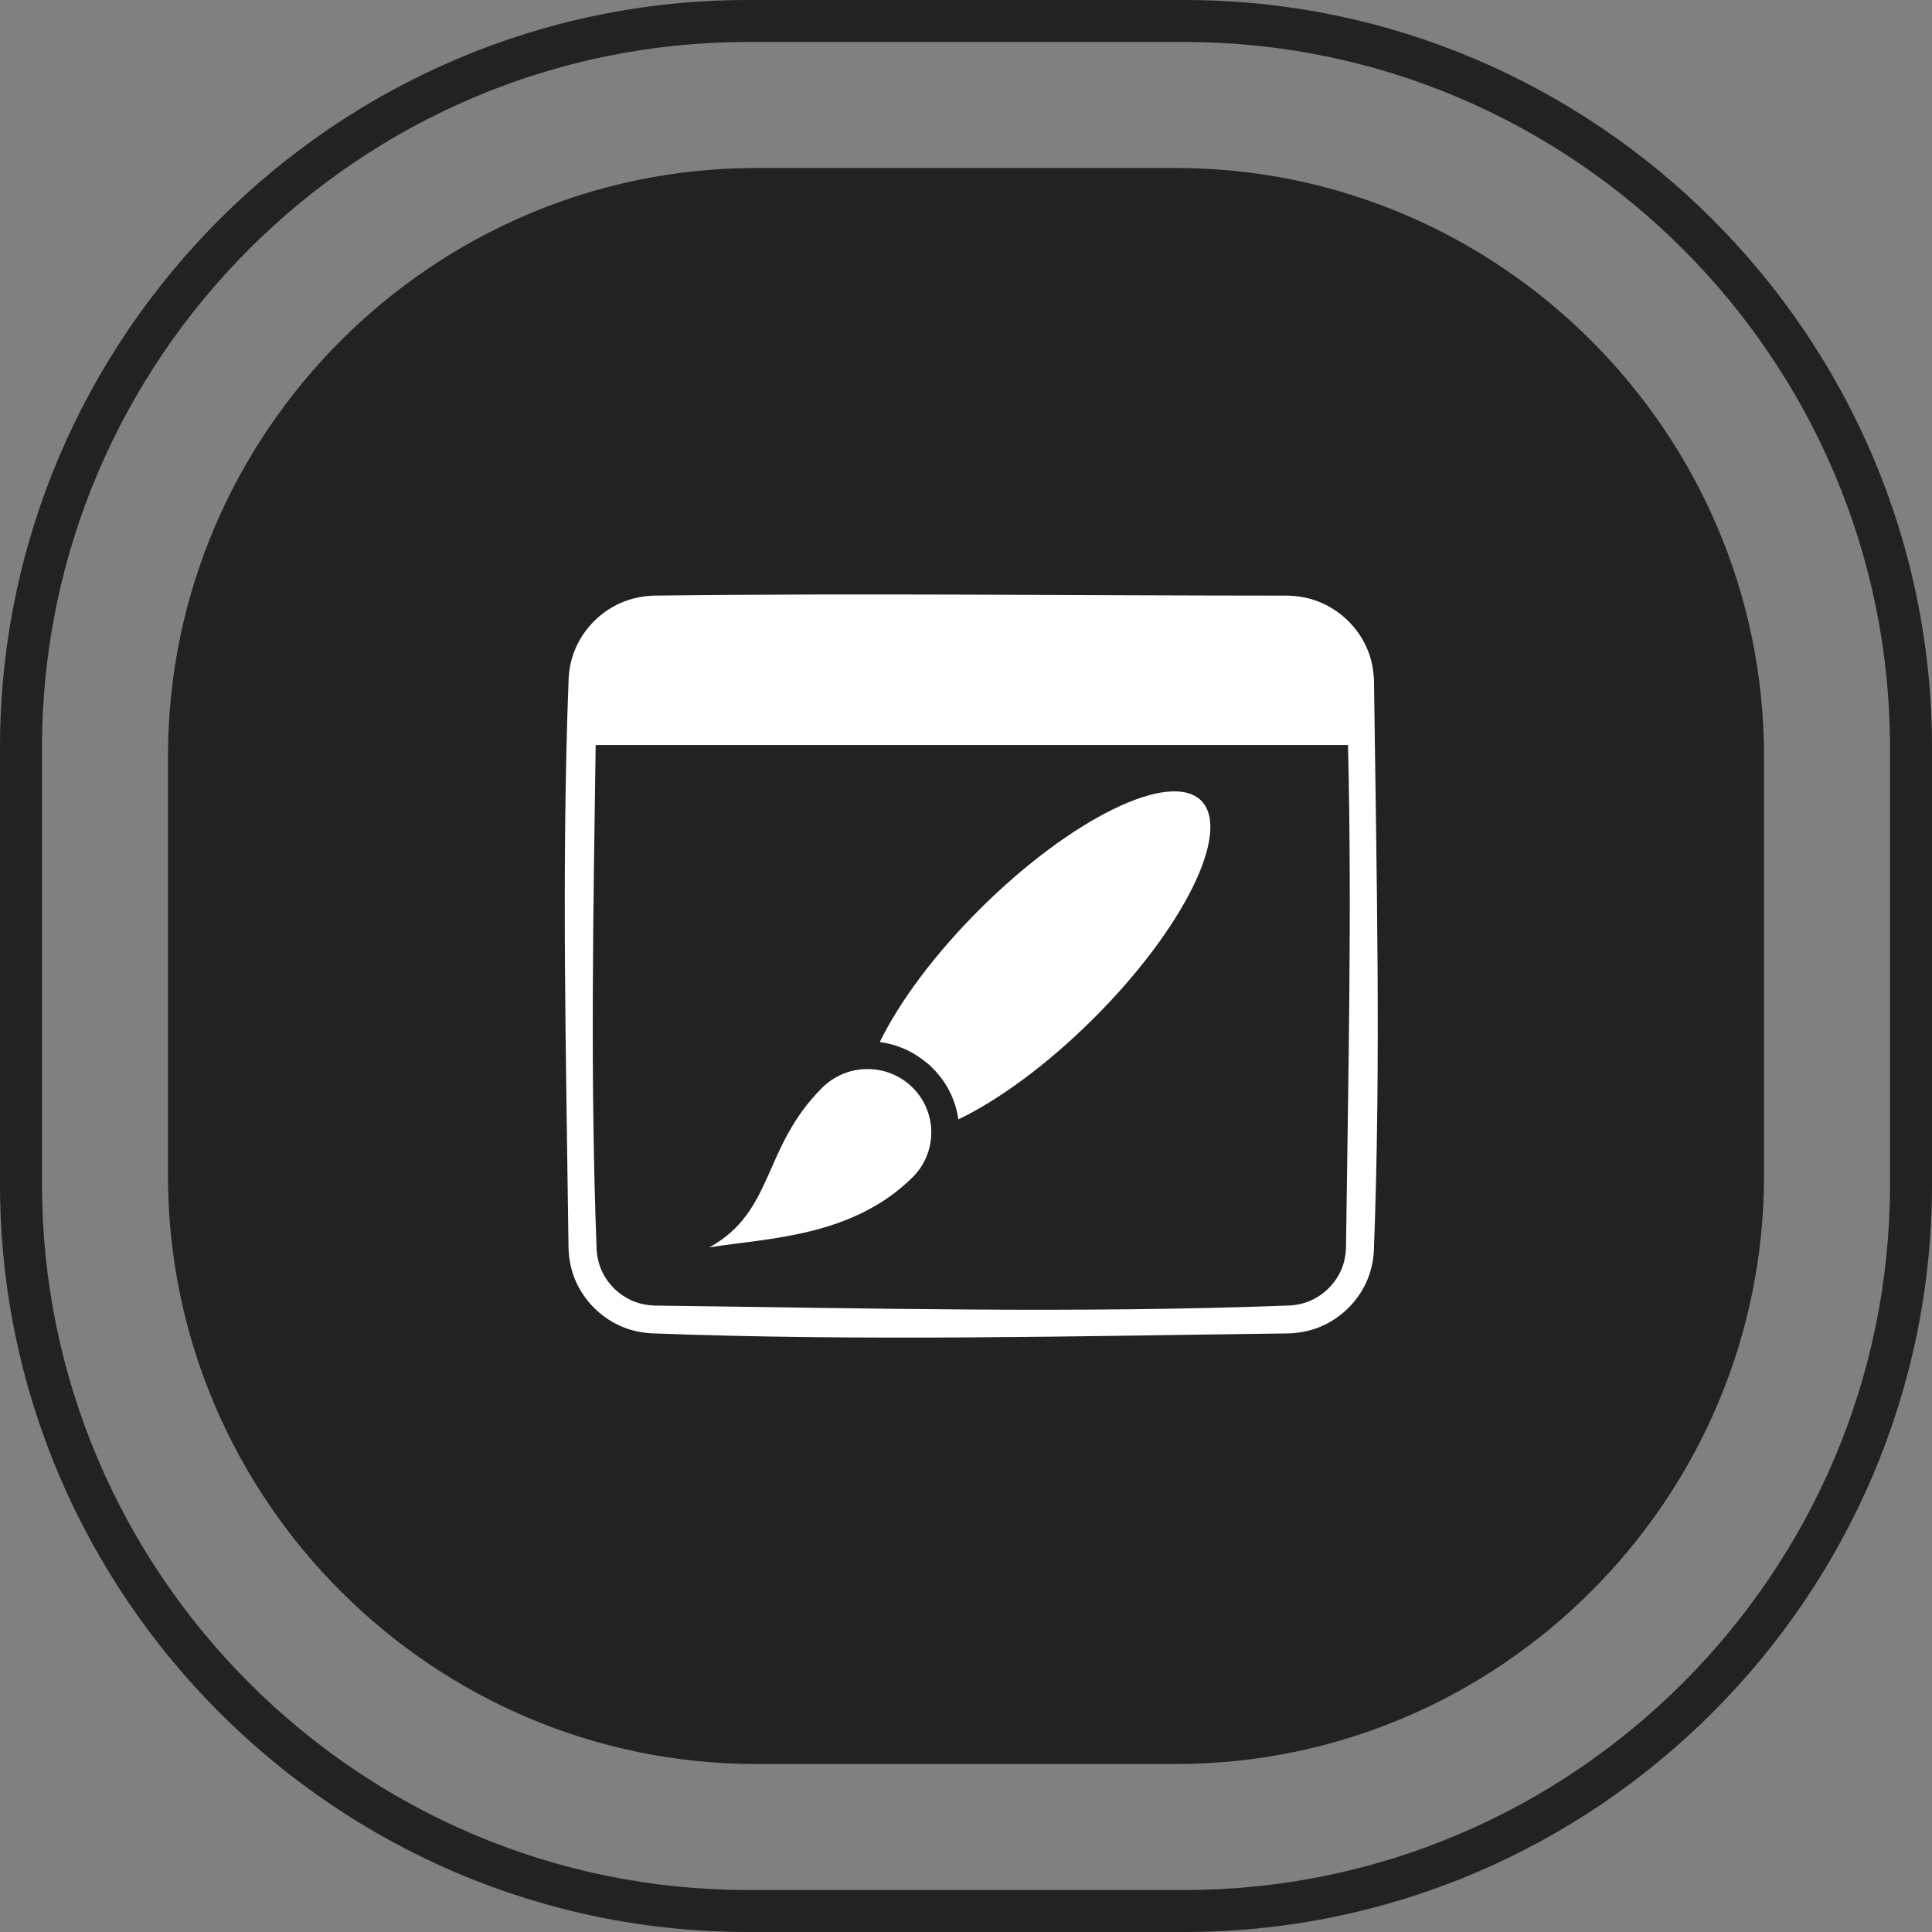
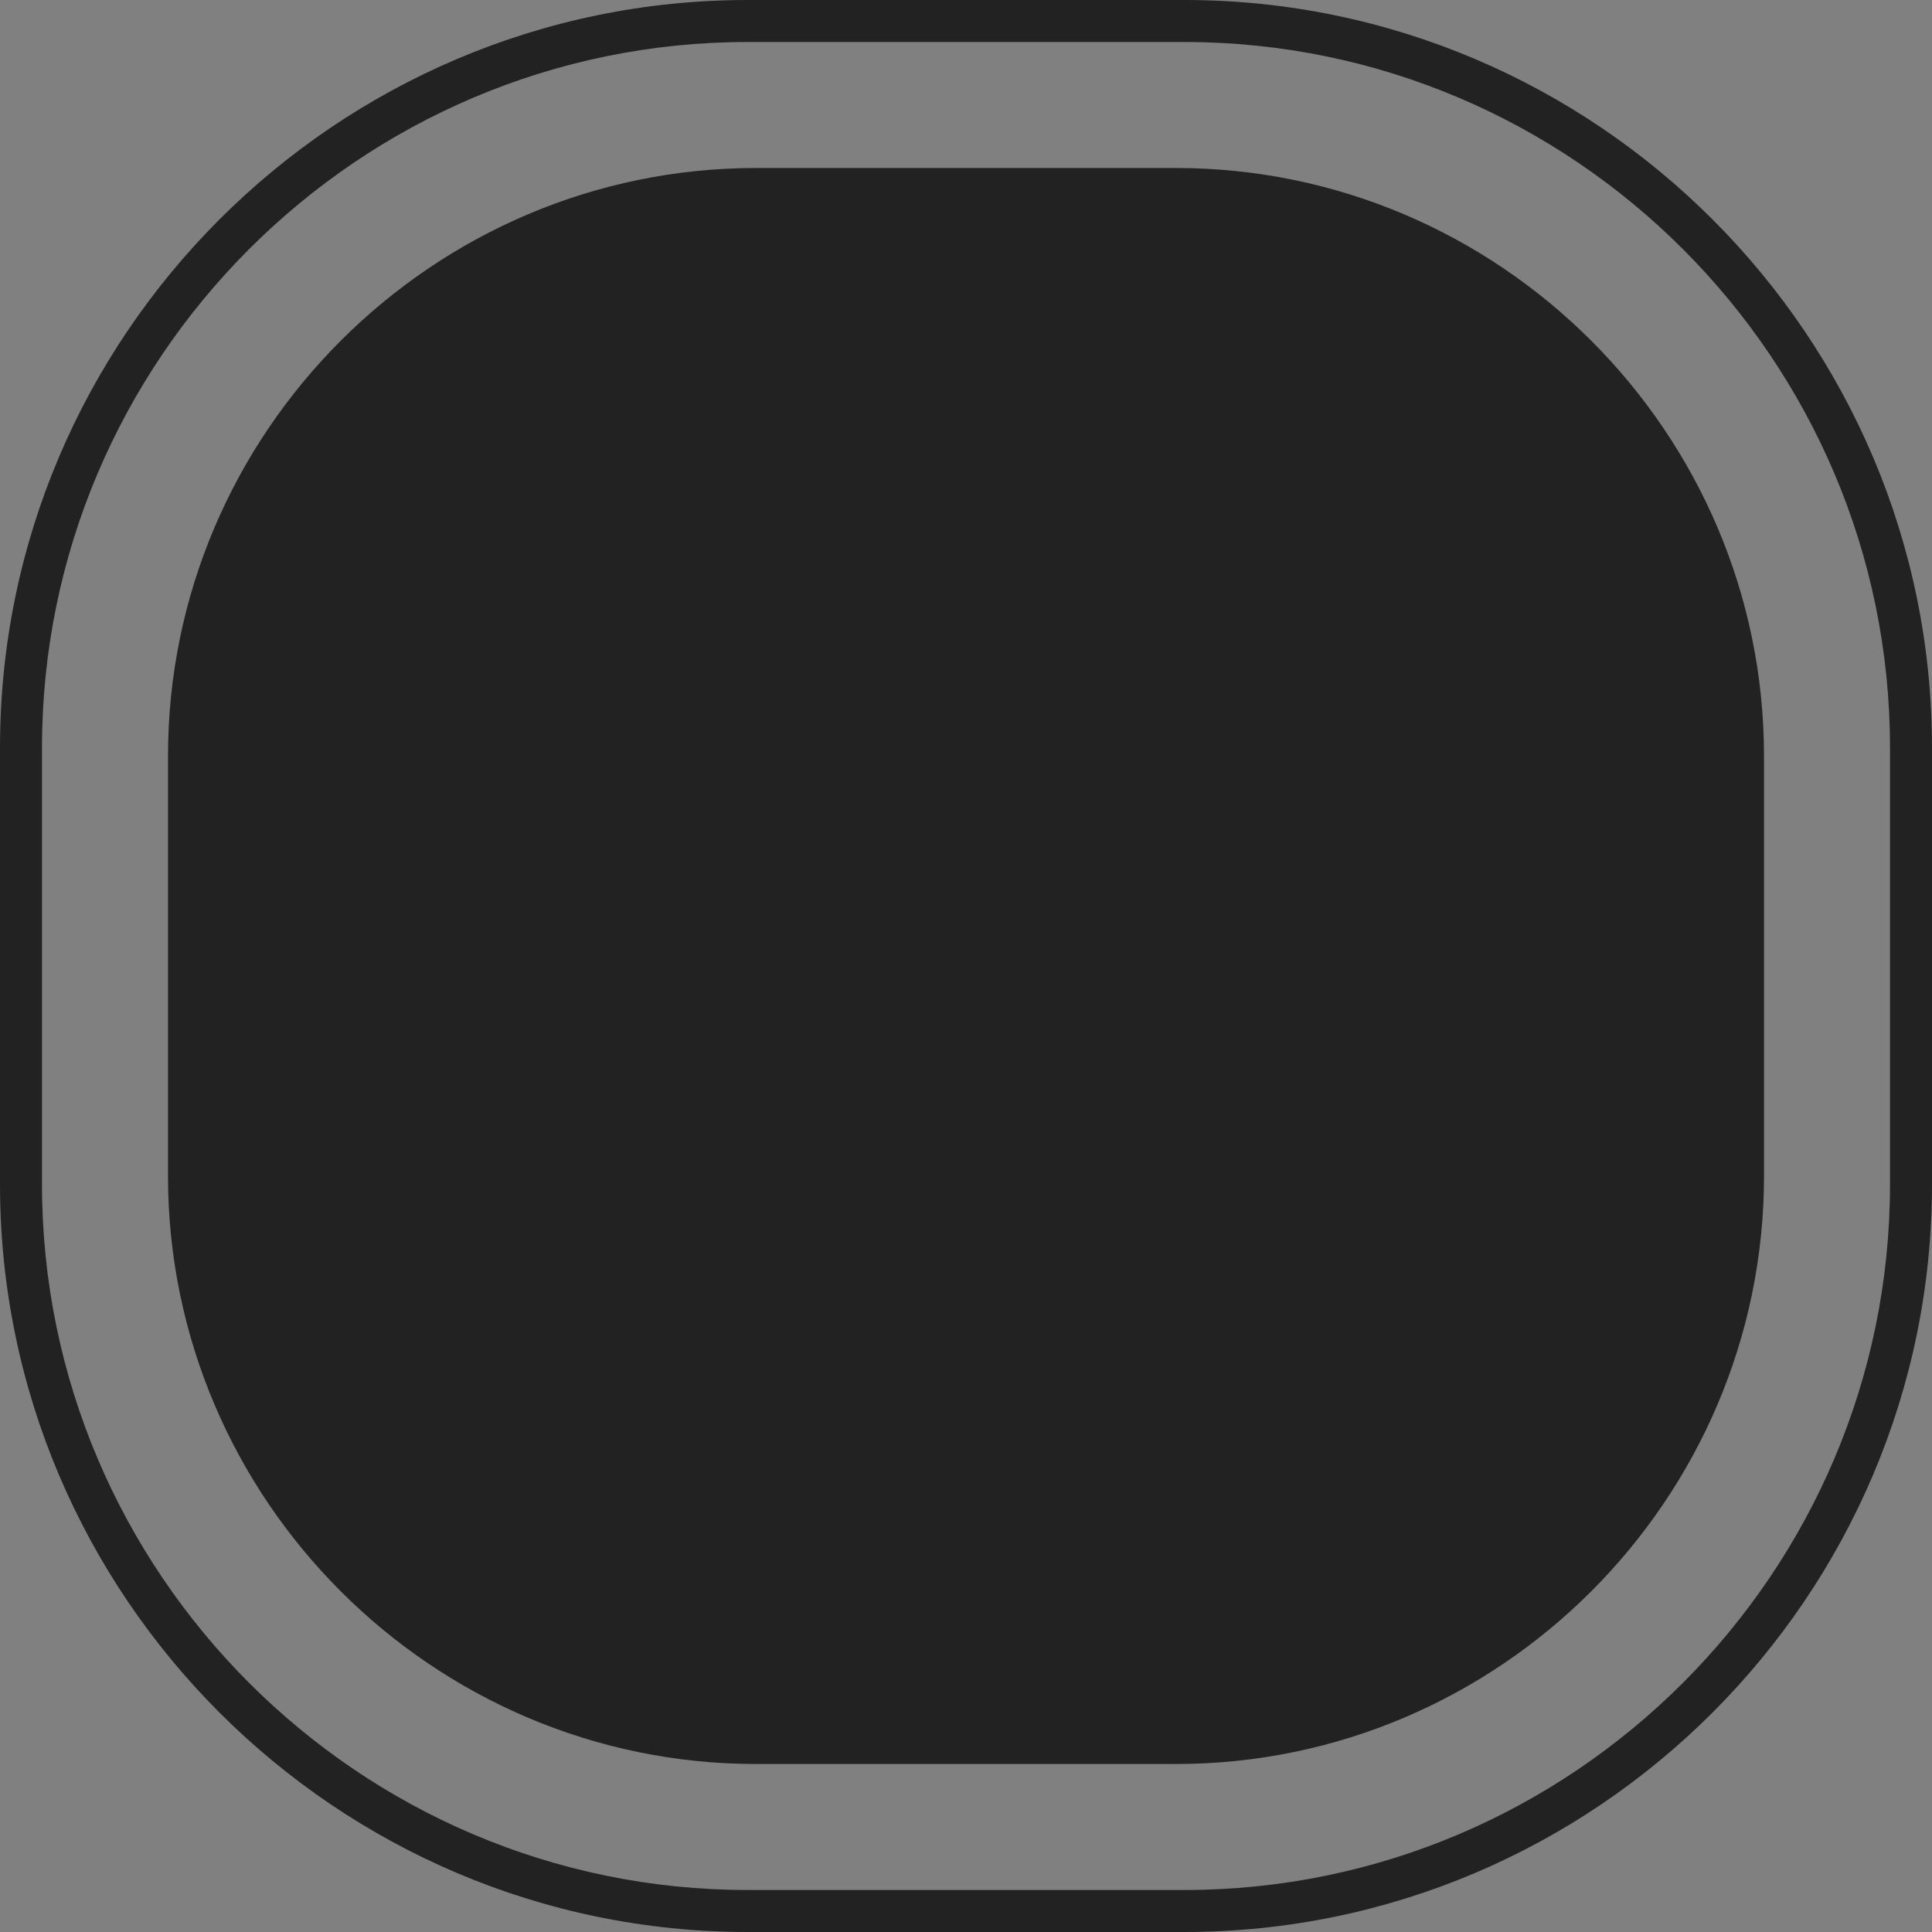
<svg xmlns="http://www.w3.org/2000/svg" height="65" viewBox="0 0 65 65" width="65">
  <rect x="0" y="0" width="65" height="65" fill="#808080" stroke="none" />
  <g fill="none" fill-rule="evenodd" transform="">
    <path d="m39.848 0h-14.696c-13.848 0-25.152 11.304-25.152 25.152v14.696c0 13.848 11.304 25.152 25.152 25.152h14.696c13.848 0 25.152-11.304 25.152-25.152v-14.696c0-13.848-11.304-25.152-25.152-25.152zm23.739 39.848c0 13.071-10.668 23.739-23.739 23.739h-14.696c-13.071 0-23.739-10.668-23.739-23.739v-14.696c0-13.071 10.668-23.739 23.739-23.739h14.696c13.071 0 23.739 10.668 23.739 23.739zm-4.239-.283c0 10.88-8.902 19.783-19.783 19.783h-14.13c-10.88 0-19.783-8.902-19.783-19.783v-14.13c0-10.88 8.902-19.783 19.783-19.783h14.13c10.88 0 19.783 8.902 19.783 19.783z" fill="#222" fill-rule="nonzero" />
-     <path d="m43.289 20.039c.321.004.636.051.94.154.812.274 1.478.903 1.793 1.696.126.319.191.654.204.995.081 6.403.242 12.809-.004 19.208-.019.317-.083.626-.2.92-.296.746-.906 1.353-1.657 1.648-.321.126-.659.187-1.002.201-7.148.09-14.303.268-21.445-.002-.319-.021-.63-.082-.929-.199-.751-.294-1.361-.902-1.657-1.648-.126-.319-.191-.654-.204-.995-.081-6.403-.242-12.809.004-19.208.019-.317.083-.626.2-.92.296-.746.906-1.353 1.657-1.648.321-.126.659-.189 1.002-.202 7.099-.088 14.199 0 21.298 0zm2.061 5.027h-25.309c-.083 5.661-.185 11.323.032 16.98.013.214.057.424.136.624.202.506.617.918 1.127 1.119.217.084.445.127.68.135 7.124.09 14.254.268 21.374-.002.215-.013.427-.054.629-.133.51-.201.925-.613 1.127-1.119.087-.217.128-.444.138-.677.072-5.642.206-11.287.068-16.927zm-21.483 16.899c1.967-.313 4.81-.345 6.837-2.358.838-.832.838-2.184 0-3.016-.838-.832-2.199-.832-3.037 0-2.027 2.013-1.608 4.167-3.8 5.374zm5.733-6.907c.655-1.346 1.84-2.956 3.392-4.497 3.054-3.033 6.378-4.658 7.418-3.627 1.038 1.033-.598 4.333-3.653 7.366-1.546 1.535-3.16 2.708-4.513 3.361-.021-.146-.053-.292-.094-.435-.087-.289-.215-.566-.383-.817-.087-.129-.185-.249-.287-.367-.109-.114-.109-.112-.223-.221-.276-.234-.572-.431-.91-.566-.24-.097-.491-.163-.748-.197z" fill="#fff" />
  </g>
</svg>